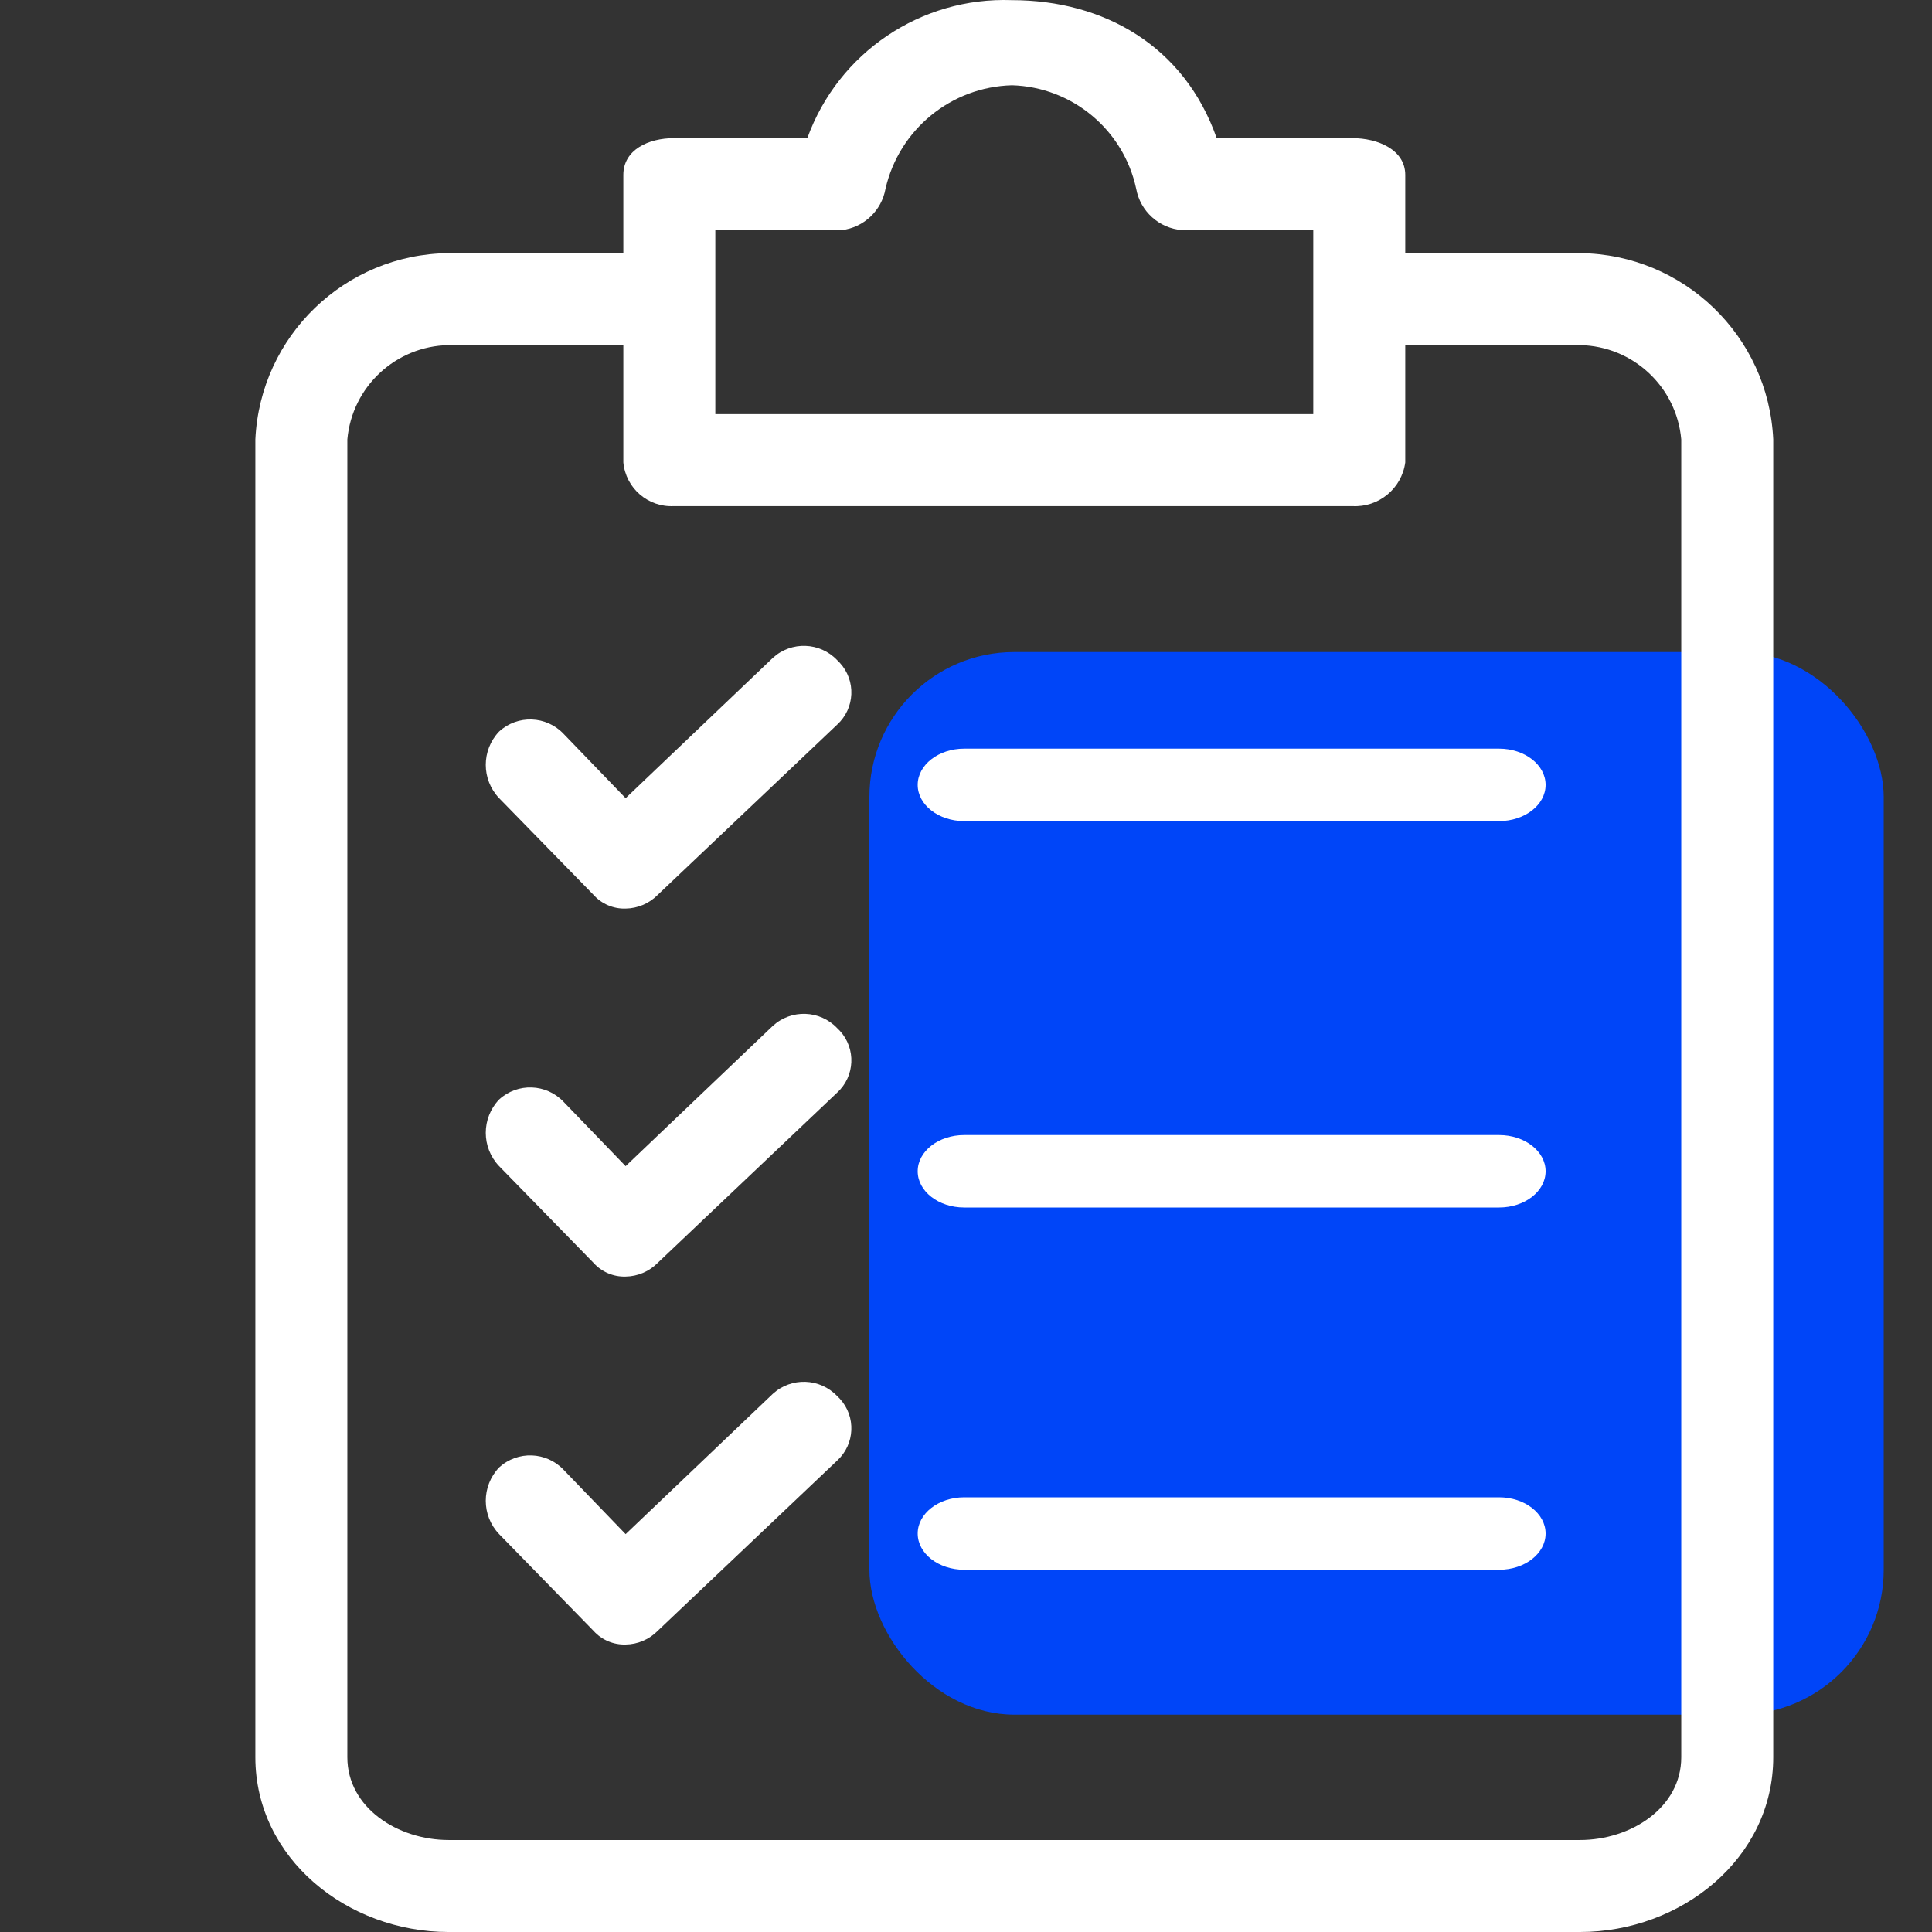
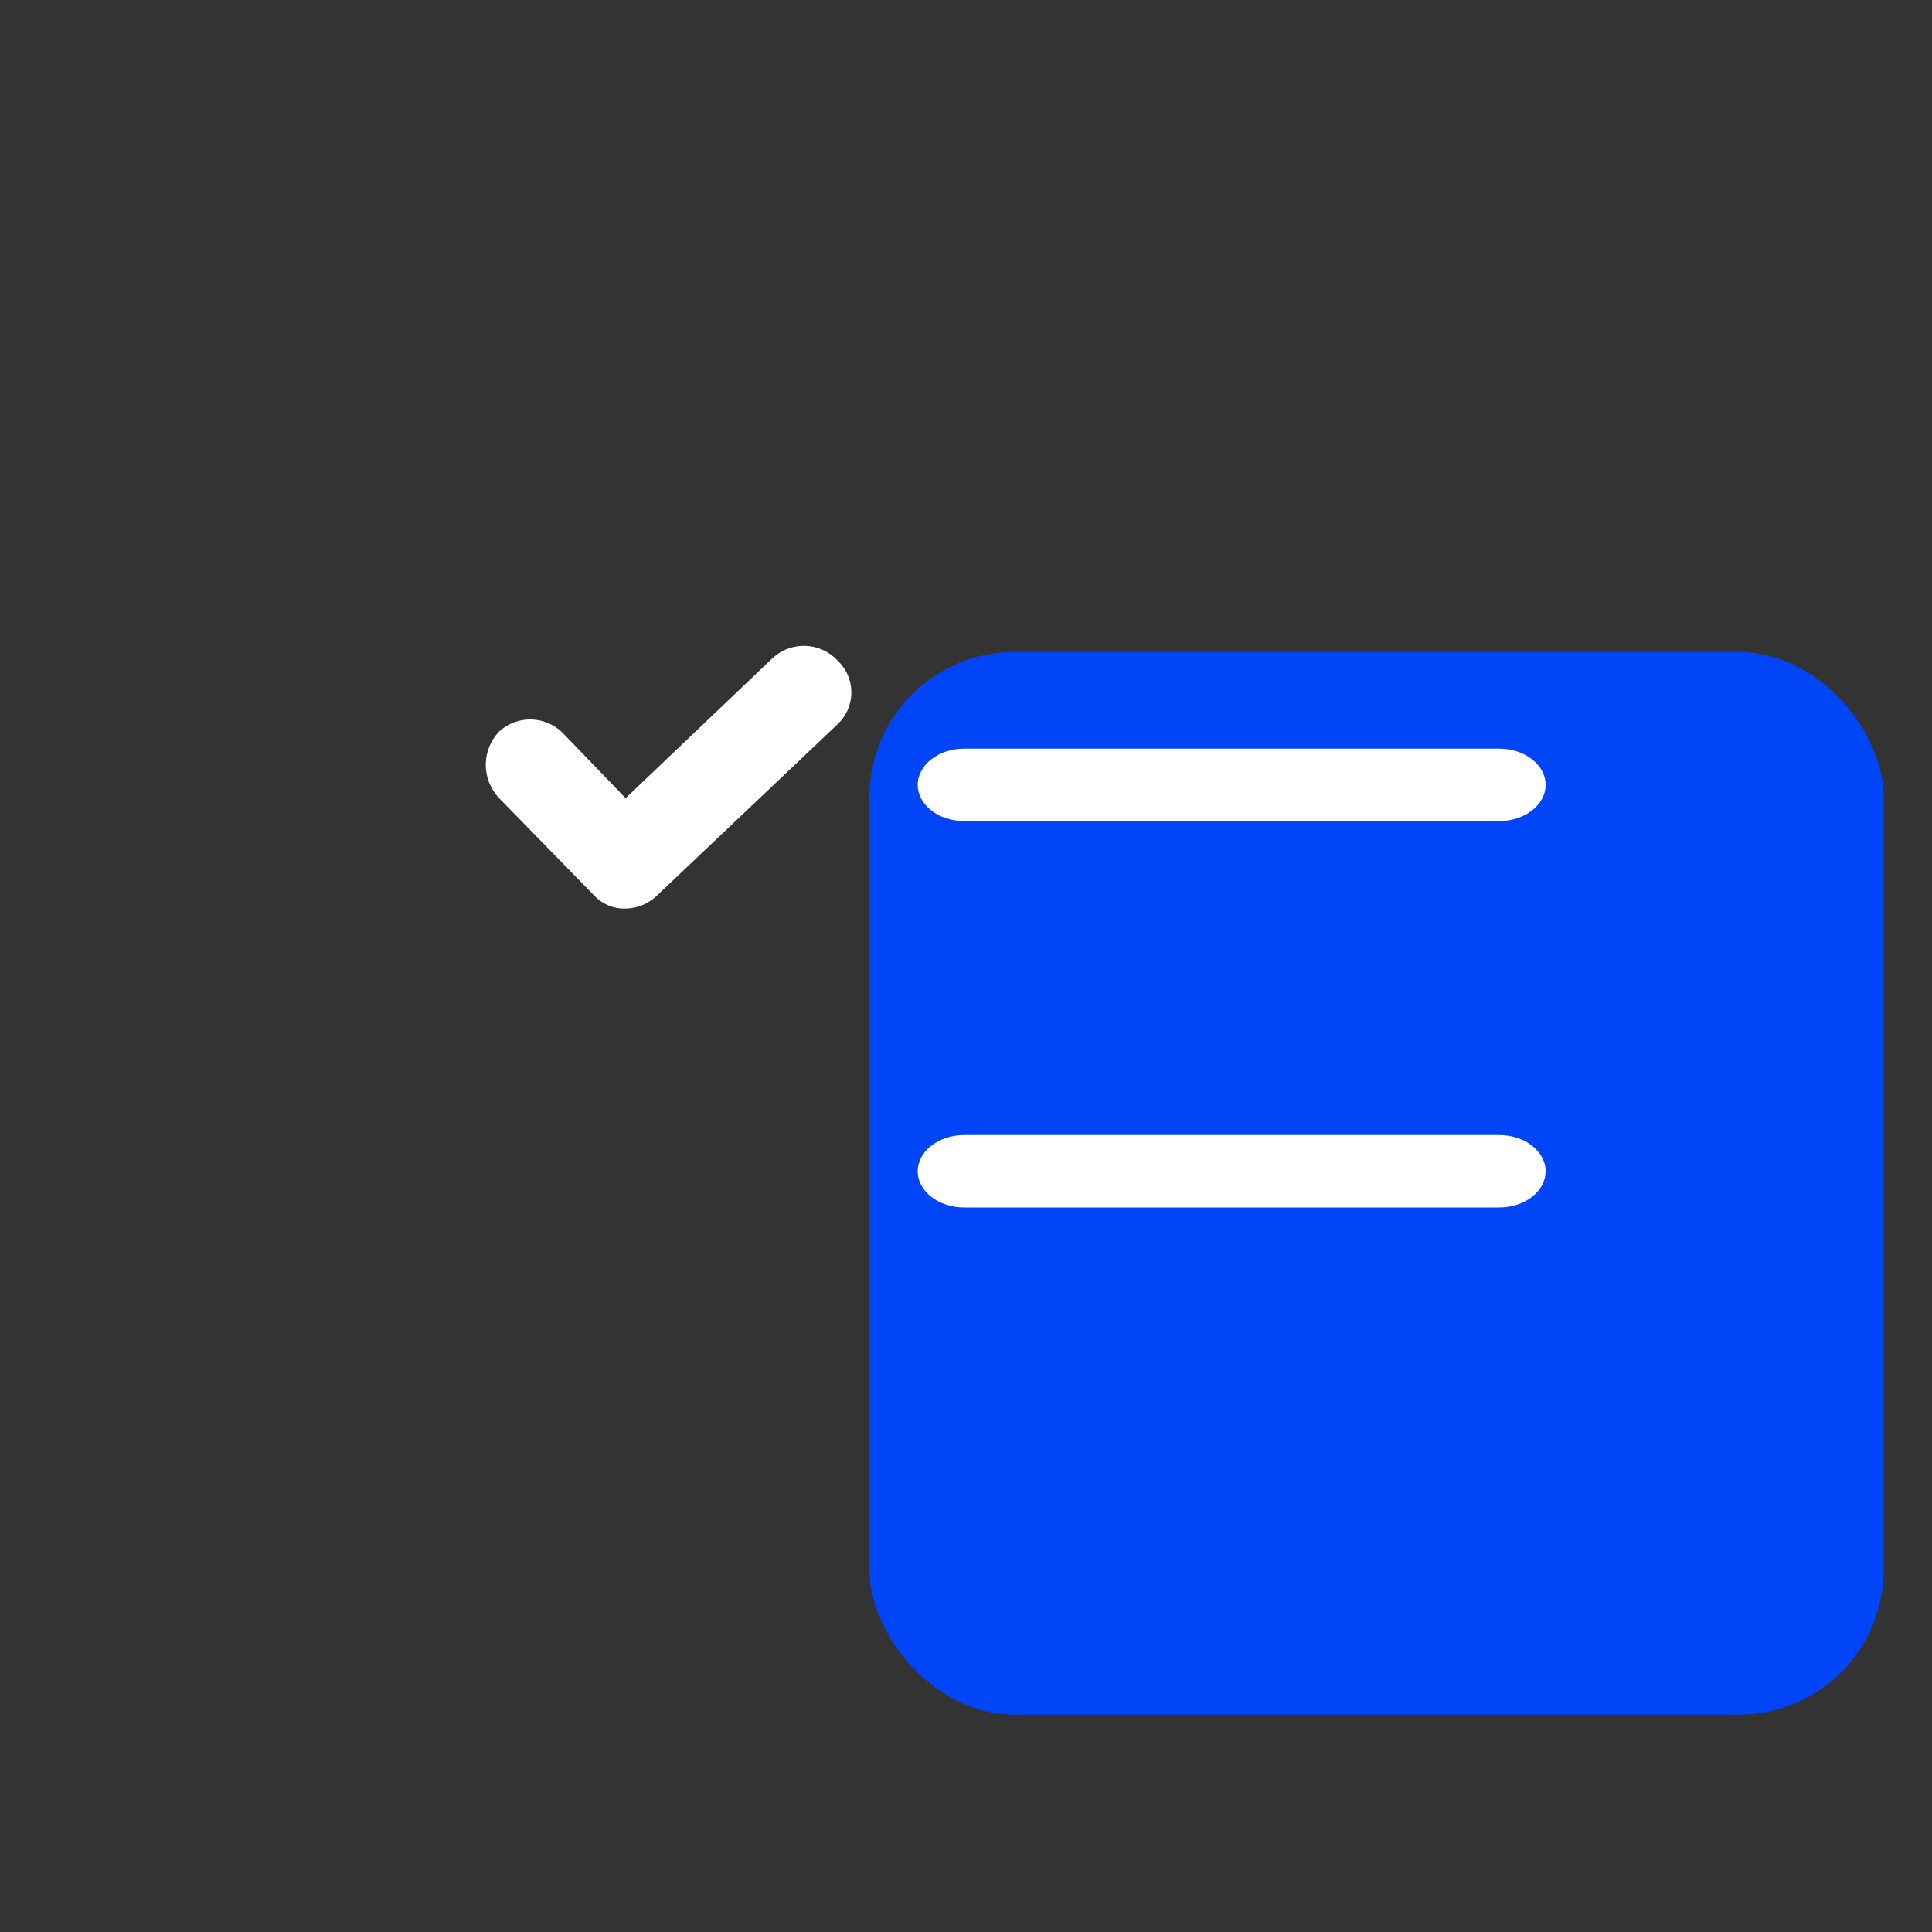
<svg xmlns="http://www.w3.org/2000/svg" width="80" height="80" viewBox="0 0 80 80" fill="none">
  <rect x="0" y="0" width="80" height="80" fill="#333333" stroke="none" />
  <g clip-path="url(#clip0_20_133)">
    <rect x="36" y="27" width="42" height="44" rx="6" fill="#0045F8" />
-     <path d="M65.427 10.482H58.189V7.244C58.189 6.196 57.047 5.72 55.999 5.72H50.38C49.047 1.911 45.714 0.006 41.905 0.006C38.138 -0.135 34.711 2.175 33.429 5.72H27.906C26.858 5.72 25.811 6.196 25.811 7.244V10.482H18.573C14.284 10.527 10.775 13.911 10.574 18.195V72.762C10.574 76.953 14.383 80 18.573 80H65.427C69.617 80 73.426 76.953 73.426 72.762V18.195C73.225 13.911 69.716 10.527 65.427 10.482ZM29.62 9.529H34.858C35.772 9.418 36.506 8.722 36.667 7.815C37.231 5.359 39.386 3.596 41.905 3.53C44.401 3.605 46.523 5.374 47.047 7.815C47.218 8.754 48.001 9.458 48.952 9.529H54.38V17.148H29.62V9.529ZM69.617 72.763C69.617 74.858 67.522 76.191 65.427 76.191H18.573C16.478 76.191 14.383 74.858 14.383 72.763V18.195C14.577 16.015 16.384 14.331 18.573 14.291H25.811V19.148C25.911 20.215 26.835 21.013 27.906 20.957H55.999C57.089 21.017 58.042 20.23 58.189 19.148V14.291H65.427C67.616 14.331 69.422 16.014 69.617 18.195V72.763H69.617Z" fill="white" />
-     <path d="M34.667 42.574C33.953 41.821 32.767 41.779 32.001 42.479L25.906 48.288L23.335 45.622C22.62 44.869 21.434 44.826 20.668 45.527C19.93 46.299 19.93 47.515 20.668 48.288L24.573 52.288C24.91 52.666 25.399 52.876 25.906 52.859C26.408 52.852 26.887 52.647 27.239 52.288L34.667 45.241C35.403 44.565 35.453 43.421 34.777 42.684C34.742 42.646 34.706 42.609 34.667 42.574Z" fill="white" />
-     <path d="M62.074 47H39.926C38.862 47 38 47.672 38 48.5C38 49.328 38.862 50 39.926 50H62.074C63.138 50 64 49.328 64 48.5C64 47.672 63.138 47 62.074 47Z" fill="white" />
+     <path d="M62.074 47H39.926C38.862 47 38 47.672 38 48.5C38 49.328 38.862 50 39.926 50H62.074C63.138 50 64 49.328 64 48.5C64 47.672 63.138 47 62.074 47" fill="white" />
    <path d="M34.667 27.337C33.953 26.584 32.767 26.542 32.001 27.242L25.906 33.051L23.335 30.385C22.62 29.632 21.434 29.589 20.668 30.29C19.93 31.062 19.93 32.278 20.668 33.051L24.573 37.051C24.91 37.429 25.399 37.639 25.906 37.622C26.408 37.615 26.887 37.41 27.239 37.051L34.667 30.004C35.403 29.328 35.453 28.184 34.777 27.448C34.742 27.409 34.706 27.372 34.667 27.337Z" fill="white" />
    <path d="M62.074 31H39.926C38.862 31 38 31.672 38 32.5C38 33.328 38.862 34 39.926 34H62.074C63.138 34 64 33.328 64 32.5C64 31.672 63.138 31 62.074 31Z" fill="white" />
-     <path d="M34.667 57.811C33.953 57.058 32.767 57.016 32.001 57.716L25.906 63.525L23.335 60.858C22.62 60.105 21.434 60.063 20.668 60.763C19.93 61.536 19.93 62.752 20.668 63.525L24.573 67.525C24.91 67.903 25.399 68.112 25.906 68.096C26.408 68.089 26.887 67.884 27.239 67.525L34.667 60.478C35.403 59.802 35.453 58.657 34.777 57.921C34.742 57.883 34.706 57.846 34.667 57.811Z" fill="white" />
-     <path d="M62.074 62H39.926C38.862 62 38 62.672 38 63.5C38 64.329 38.862 65 39.926 65H62.074C63.138 65 64 64.329 64 63.5C64 62.672 63.138 62 62.074 62Z" fill="white" />
  </g>
  <defs>
    <clipPath id="clip0_20_133">
      <rect width="80" height="80" fill="white" />
    </clipPath>
  </defs>
</svg>